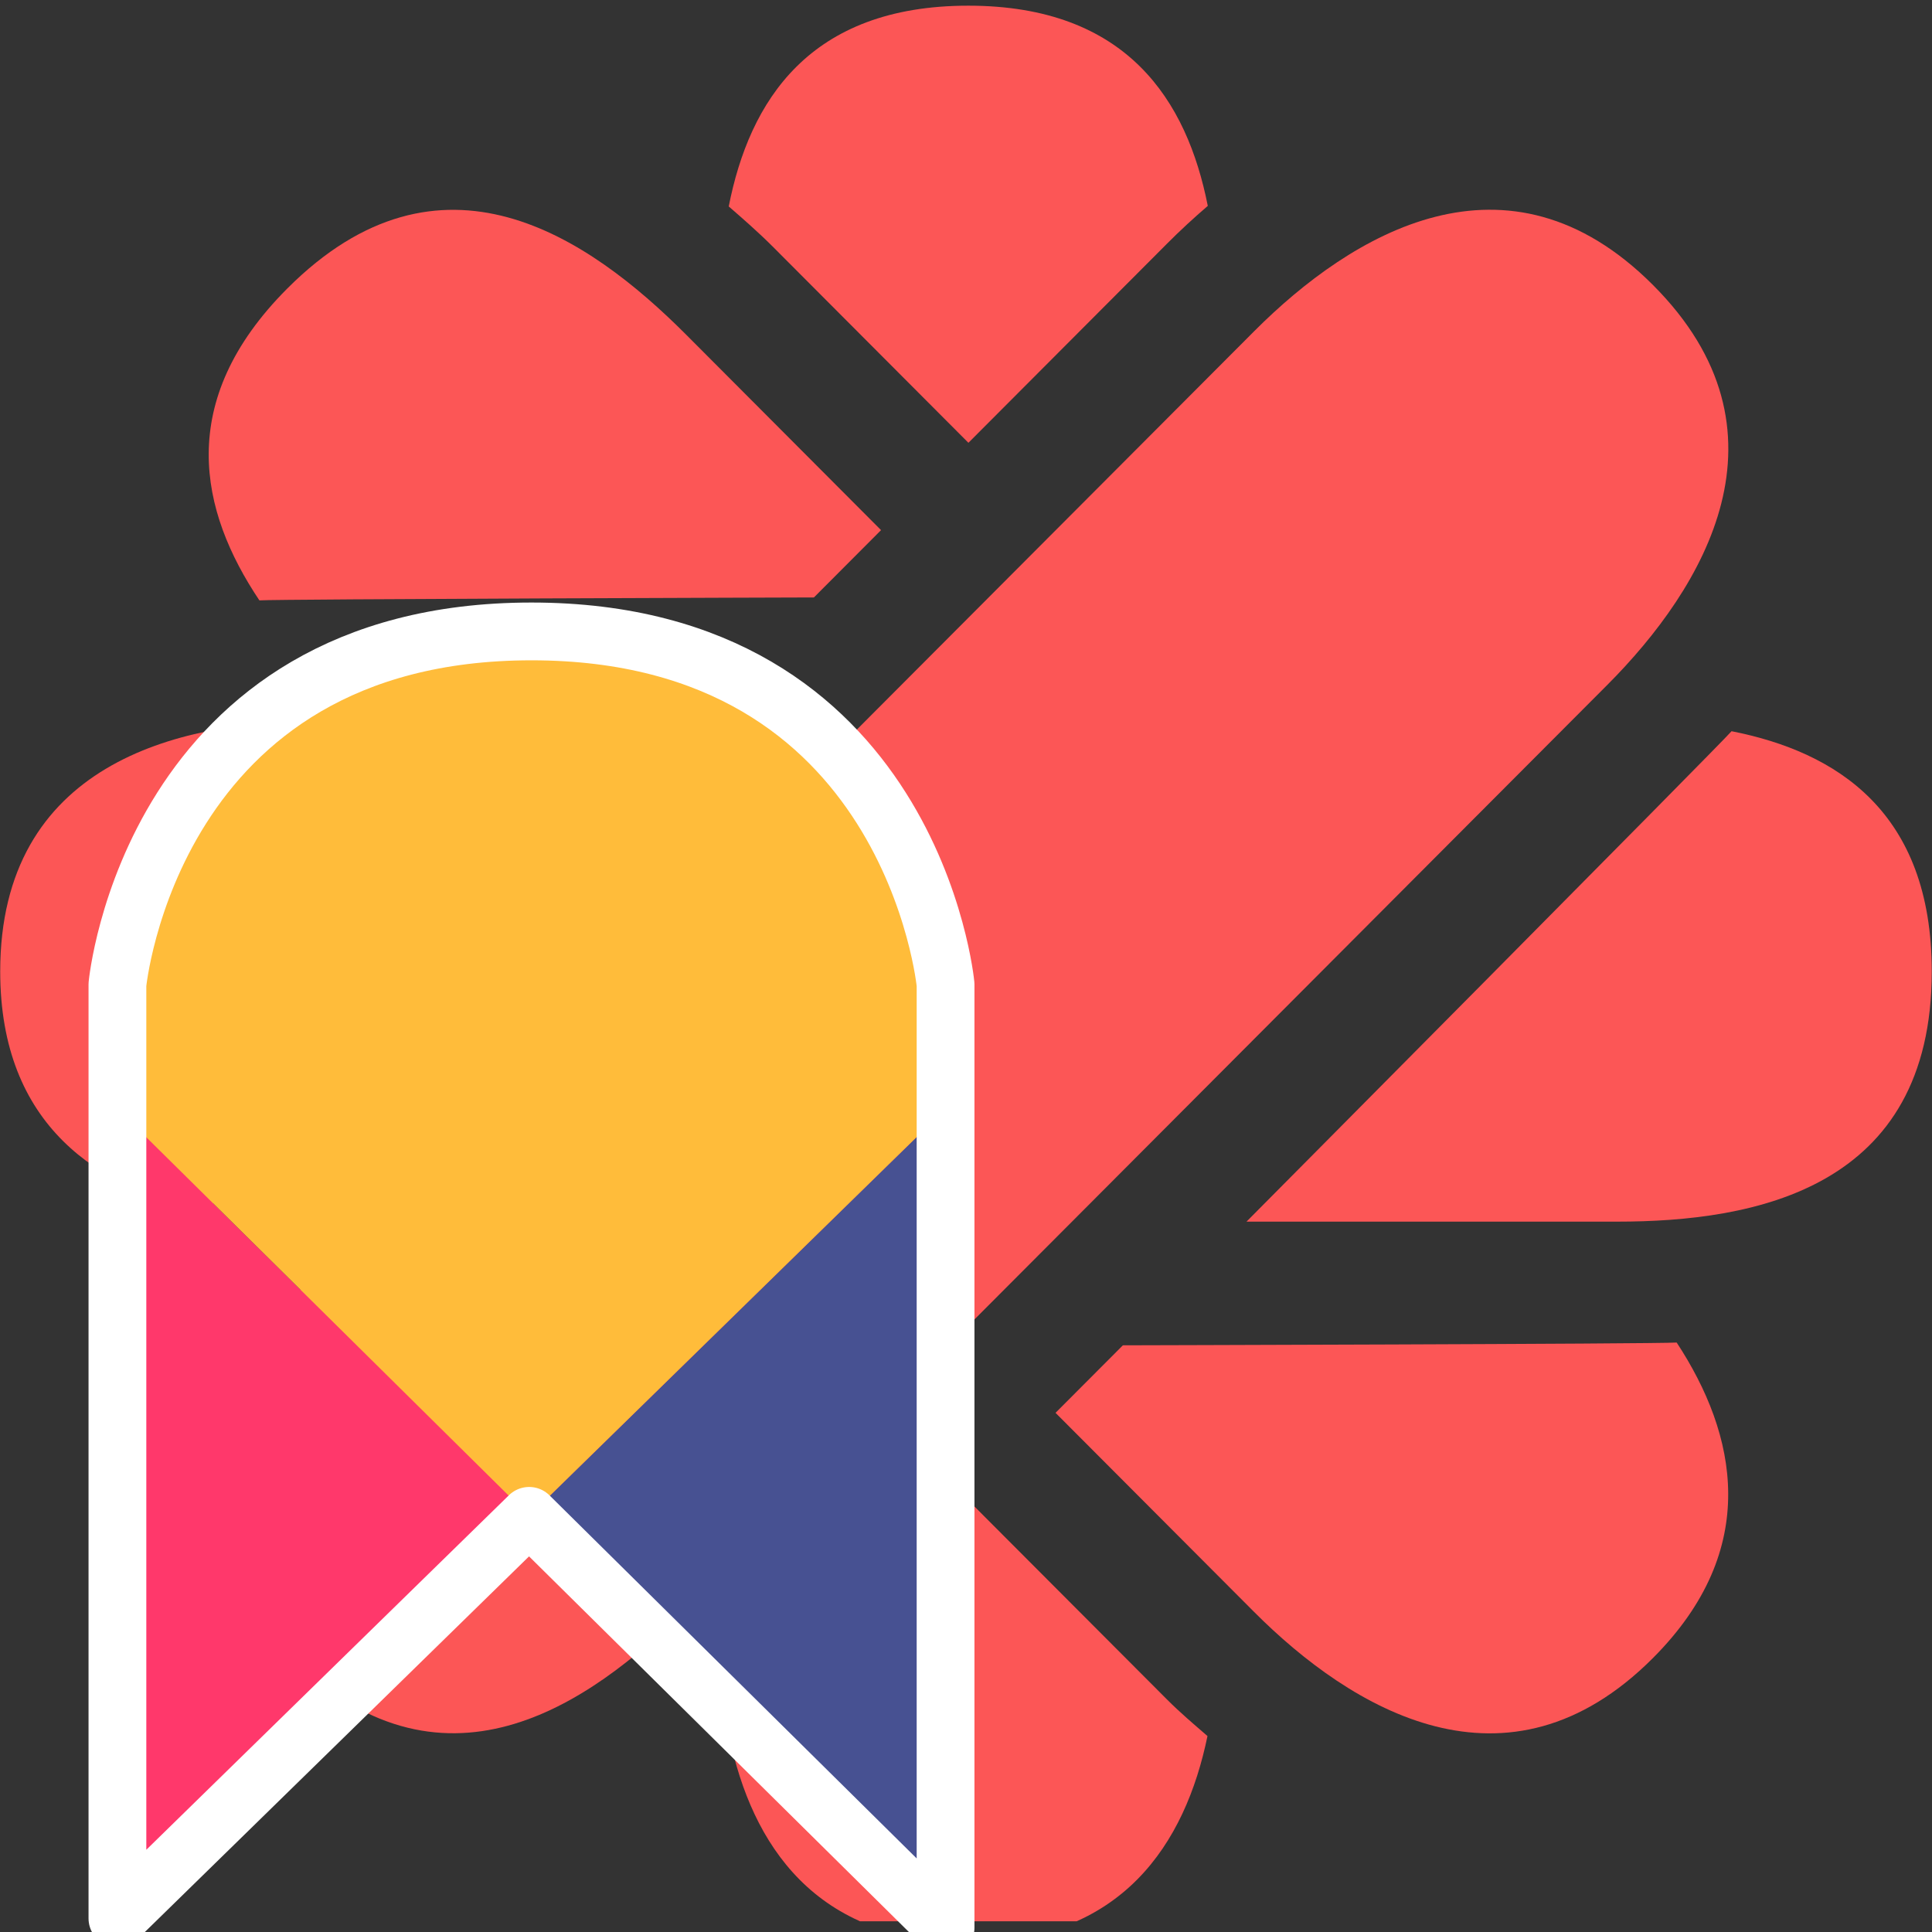
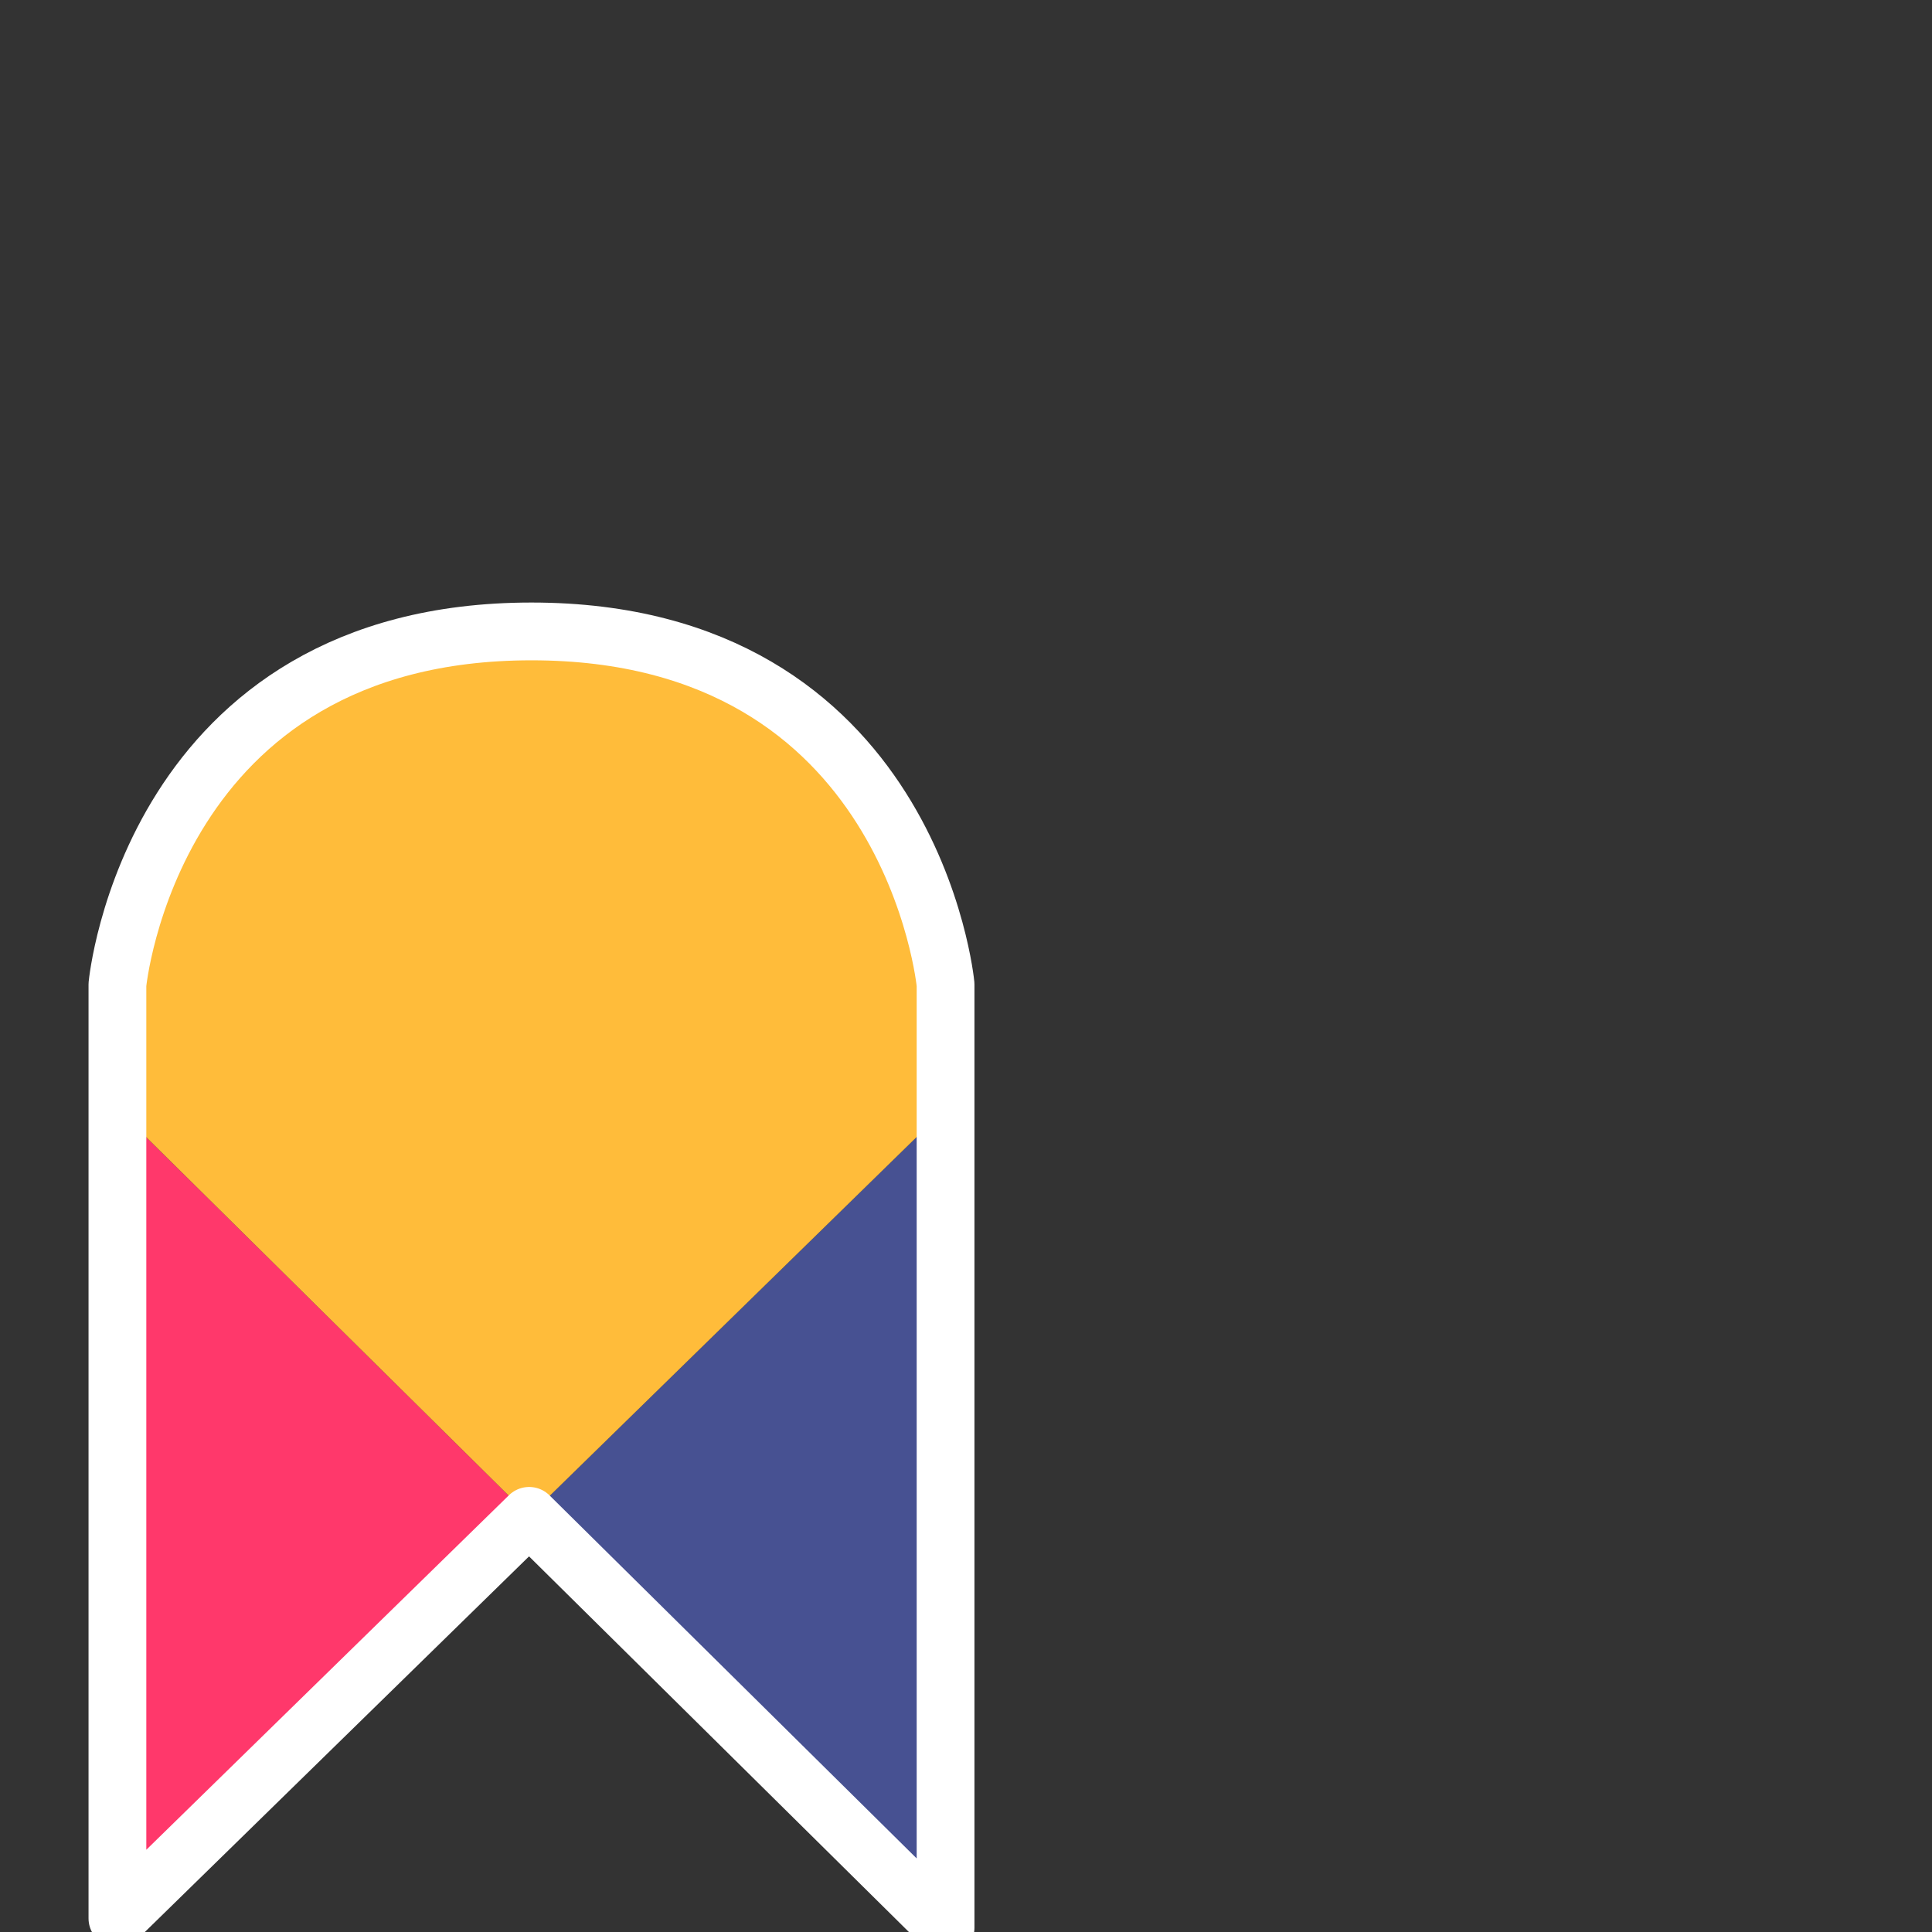
<svg xmlns="http://www.w3.org/2000/svg" xmlns:ns1="http://www.serif.com/" width="100%" height="100%" viewBox="0 0 100 100" version="1.1" xml:space="preserve" style="fill-rule:evenodd;clip-rule:evenodd;stroke-linejoin:round;stroke-miterlimit:2;">
  <rect x="0" y="0" width="100" height="100" fill="#333333" stroke="none" />
  <g id="Plan-de-travail1" ns1:id="Plan de travail1" transform="matrix(0.983,0,0,0.983,31.5,25.92)">
    <g transform="matrix(2.71,0,0,2.71,-32.034,-41.733)">
      <rect x="0" y="5.674" width="37.627" height="37.326" style="fill:none;" />
    </g>
    <g transform="matrix(2.703,0,0,2.71,-32.034,-41.733)">
      <g>
        <clipPath id="_clip1">
-           <rect x="0" y="5.674" width="37.627" height="37.326" />
-         </clipPath>
+           </clipPath>
        <g clip-path="url(#_clip1)">
          <g transform="matrix(1,0,0,1,0,0.674)">
            <path d="M32.199,10.536C29.359,7.696 26.325,9.534 24.427,11.432L6.49,29.369C4.591,31.268 2.604,34.153 5.593,37.141C8.583,40.131 11.467,38.144 13.366,36.245L31.302,18.308C33.201,16.41 35.039,13.376 32.199,10.536Z" style="fill:rgb(252,86,86);fill-rule:nonzero;" />
          </g>
          <g transform="matrix(1,0,0,1,0,0.674)">
            <path d="M15.063,9.801L18.861,13.599L22.727,9.733C22.989,9.47 23.256,9.226 23.524,8.996C23.119,6.953 21.954,5.106 18.859,5.106C15.759,5.106 14.595,6.96 14.192,9.007C14.482,9.258 14.771,9.509 15.063,9.801Z" style="fill:rgb(252,86,86);fill-rule:nonzero;" />
          </g>
          <g transform="matrix(1,0,0,1,0,0.674)">
-             <path d="M22.725,38.012L18.861,34.149L15.065,37.944C14.777,38.233 14.49,38.496 14.205,38.744C14.64,40.826 15.872,42.733 18.86,42.733C21.855,42.733 23.086,40.816 23.518,38.727C23.253,38.498 22.987,38.274 22.725,38.012Z" style="fill:rgb(252,86,86);fill-rule:nonzero;" />
-           </g>
+             </g>
          <g transform="matrix(1,0,0,1,0,0.674)">
            <path d="M13.452,19.008L6.13,19.008C3.445,19.008 0,19.854 0,23.87C0,26.867 1.918,28.097 4.007,28.529C4.255,28.244 13.452,19.008 13.452,19.008Z" style="fill:rgb(252,86,86);fill-rule:nonzero;" />
          </g>
          <g transform="matrix(1,0,0,1,0,0.674)">
            <path d="M33.727,19.203C33.495,19.472 24.278,28.732 24.278,28.732L31.496,28.732C34.181,28.732 37.627,28.097 37.627,23.87C37.627,20.77 35.773,19.605 33.727,19.203Z" style="fill:rgb(252,86,86);fill-rule:nonzero;" />
          </g>
          <g transform="matrix(1,0,0,1,0,0.674)">
-             <path d="M15.851,16.604L17.159,15.296L13.364,11.5C11.465,9.602 8.581,7.614 5.591,10.603C3.399,12.795 3.886,14.929 5.049,16.661C5.403,16.635 15.851,16.604 15.851,16.604Z" style="fill:rgb(252,86,86);fill-rule:nonzero;" />
-           </g>
+             </g>
          <g transform="matrix(1,0,0,1,0,0.674)">
            <path d="M21.87,31.135L20.558,32.447L24.424,36.313C26.323,38.212 29.357,40.049 32.197,37.21C34.316,35.09 33.83,32.864 32.658,31.081C32.281,31.109 21.87,31.135 21.87,31.135Z" style="fill:rgb(252,86,86);fill-rule:nonzero;" />
          </g>
        </g>
      </g>
    </g>
    <g transform="matrix(0.147,0,0,0.147,-45.403,0.741)">
      <g transform="matrix(1.648,0,0,1.648,-140.619,-50.957)">
        <path d="M346,160L346,338L255.492,248.497L346,160Z" style="fill:rgb(71,81,146);" />
        <path d="M255.492,248.497L166,336L166,160L255.492,248.497Z" style="fill:rgb(255,56,107);" />
        <path d="M346,160L255.492,248.497L166,160L166,133C166,133 173.26,56.261 256,56.261C338.74,56.261 346,133 346,133L346,160Z" style="fill:rgb(255,188,58);" />
      </g>
      <g transform="matrix(6.899,0,0,6.899,90.699,-183.847)">
        <path d="M6.122,99.522L6.122,51.032C6.122,51.032 7.857,32.701 27.621,32.701C47.385,32.701 49.119,51.032 49.119,51.032L49.119,100L27.499,78.621L6.122,99.522Z" style="fill:none;stroke:white;stroke-width:3px;" />
      </g>
    </g>
  </g>
</svg>